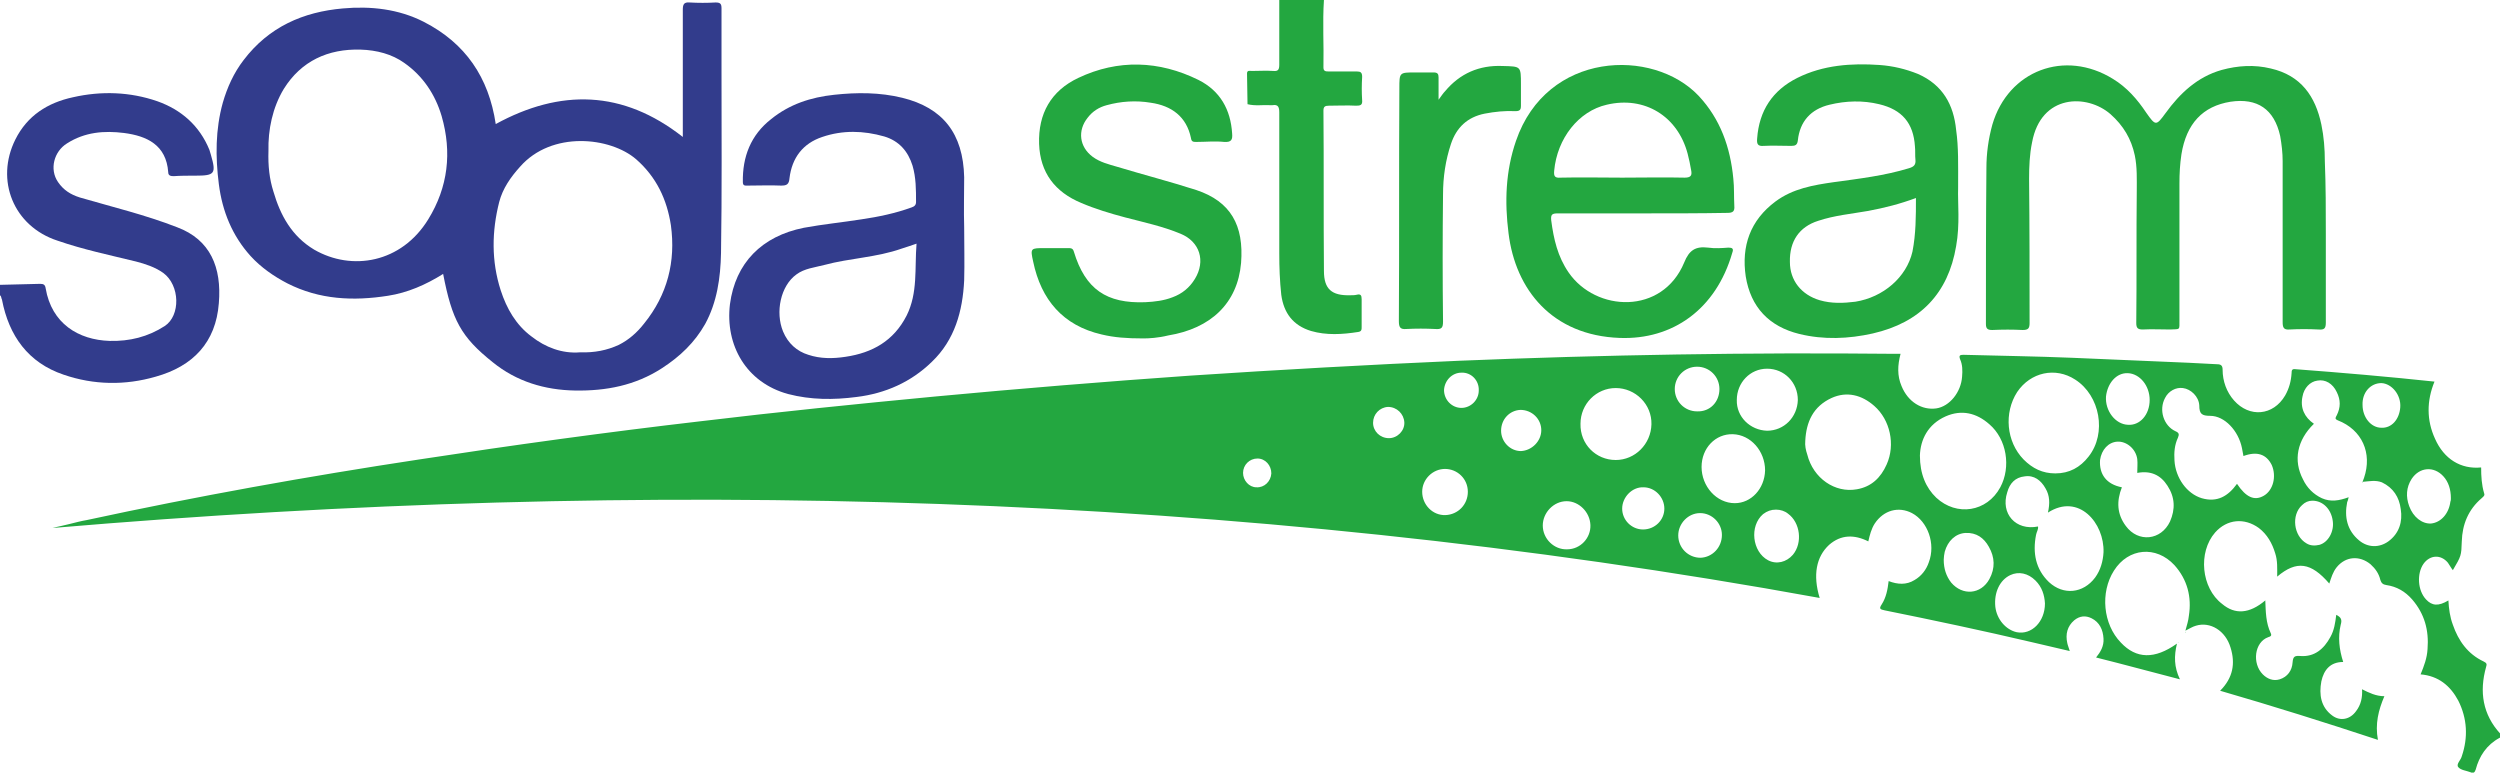
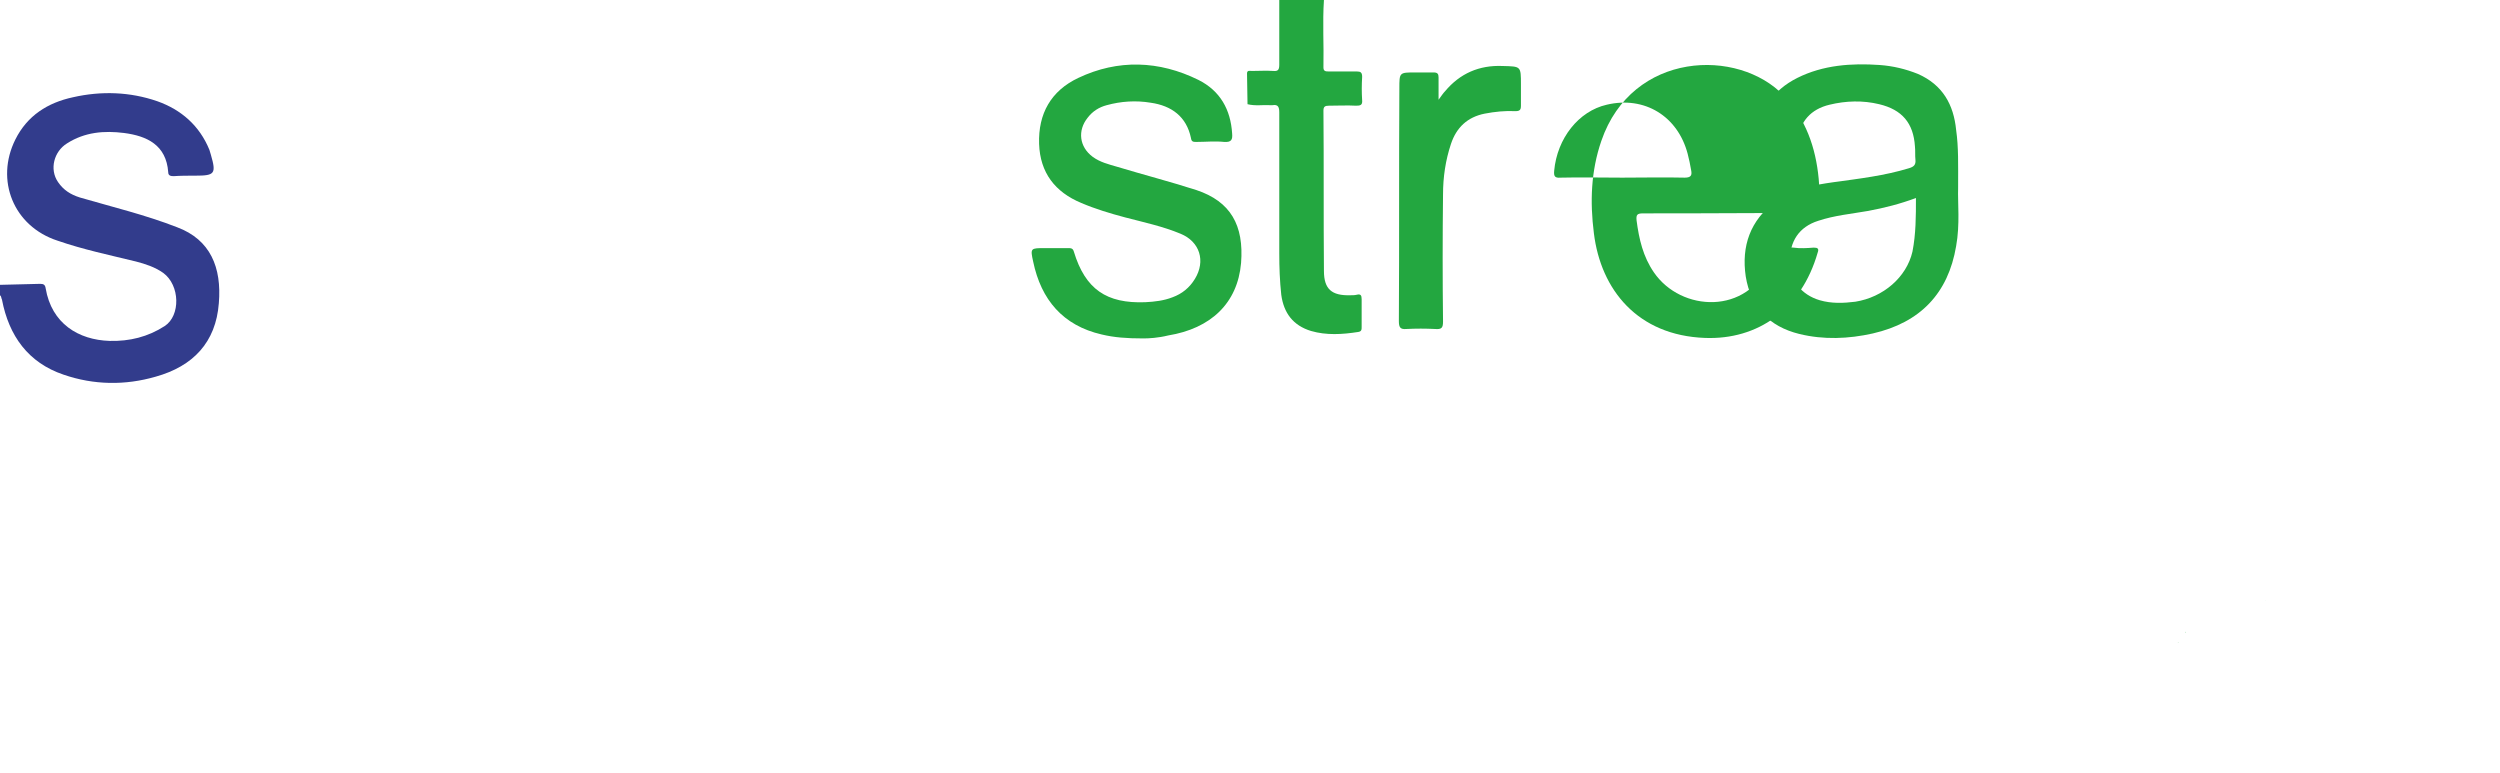
<svg xmlns="http://www.w3.org/2000/svg" version="1.1" id="Layer_1" x="0px" y="0px" viewBox="0 0 503.8 155.7" enable-background="new 0 0 503.8 155.7" xml:space="preserve">
  <g>
    <path fill="#323C8C" d="M0,57.4c2.7-0.1,5.4-0.1,8.1-0.2c0.7,0,1,0.2,1.1,0.9c1.2,7.1,6.6,10.4,12.9,10.6c4,0.1,7.7-0.8,11.1-3   c3.2-2.1,3.1-8.2-0.3-10.7c-1.7-1.2-3.6-1.8-5.5-2.3c-5.3-1.3-10.6-2.4-15.8-4.2C2.7,45.6-1,36.3,3.1,28.1   c2.4-4.8,6.5-7.4,11.6-8.5c5.7-1.3,11.5-1.1,17,0.8c4.8,1.7,8.5,4.9,10.5,9.8c0.1,0.3,0.2,0.6,0.3,1c1.1,3.8,0.8,4.2-3.1,4.2   c-1.5,0-3,0-4.4,0.1c-0.6,0-1.1-0.1-1.1-0.8c-0.4-5.5-4.3-7.3-8.9-7.9c-4-0.5-7.9-0.2-11.5,2.1c-2.6,1.6-3.6,5.2-1.8,7.8   c1.1,1.6,2.5,2.5,4.4,3.1c6.5,1.9,13.2,3.5,19.6,6c6.7,2.5,9,8.1,8.4,15.3c-0.6,7.9-5.2,12.7-12.7,14.8c-6.2,1.8-12.5,1.7-18.6-0.4   c-7.1-2.4-11-7.8-12.4-15.1C0.2,60,0.3,59.7,0,59.5C0,58.8,0,58.1,0,57.4z" />
    <path fill="#23A740" d="M266.8,0c-0.3,4.5,0,9.1-0.1,13.6c0,0.8,0.5,0.8,1.1,0.8c1.9,0,3.7,0,5.6,0c0.8,0,1.1,0.2,1.1,1.1   c-0.1,1.6-0.1,3.2,0,4.7c0.1,1-0.4,1.1-1.2,1.1c-1.8-0.1-3.7,0-5.5,0c-0.8,0-1.1,0.2-1.1,1c0.1,10.8,0,21.5,0.1,32.3   c0,3.7,1.6,5,5.3,4.9c0.4,0,0.9,0,1.3-0.1c0.8-0.2,1,0.1,1,0.9c0,1.9,0,3.7,0,5.6c0,0.5,0,0.9-0.7,1c-3.2,0.5-6.4,0.7-9.5-0.2   c-3.6-1.1-5.5-3.6-6-7.3c-0.3-2.8-0.4-5.5-0.4-8.3c0-9.5,0-18.9,0-28.4c0-1.1-0.2-1.7-1.4-1.5c-0.1,0-0.2,0-0.3,0   c-1.6-0.1-3.1,0.2-4.7-0.2c0-2.1-0.1-4.1-0.1-6.2c0-0.7,0.6-0.5,1-0.5c1.4,0,2.9-0.1,4.3,0c1,0.1,1.2-0.3,1.2-1.3   c0-4.4,0-8.8,0-13.2C260.8,0,263.8,0,266.8,0z" />
-     <path fill="#23A740" d="M456.5,121c0.1,2.3,0.1,4.5,1.1,6.6c0.3,0.6-0.2,0.7-0.5,0.8c-2.8,1-3.3,5.3-1.1,7.5c0.9,0.9,2.1,1.4,3.4,1   c1.6-0.5,2.5-1.8,2.6-3.4c0.1-1.2,0.4-1.4,1.6-1.3c2.8,0.2,4.7-1.4,6-3.8c0.8-1.4,1-2.9,1.2-4.5c1,0.5,1.2,1,0.9,2   c-0.6,2.5-0.3,5,0.5,7.5c-2.6,0-3.9,1.6-4.4,3.9c-0.5,2.7-0.1,5.2,2.2,6.9c1.6,1.2,3.6,0.8,4.8-0.9c1-1.3,1.3-2.8,1.2-4.4   c1.4,0.7,2.8,1.4,4.5,1.4c-1.2,2.8-1.9,5.6-1.3,8.8c-10.6-3.5-21.1-6.8-31.8-9.9c2.6-2.6,3.1-5.5,2.1-8.7c-1-3.4-4.1-5.3-7-4.4   c-0.7,0.2-1.3,0.6-2.1,1c0.3-1.1,0.6-2,0.7-3c0.6-3.8-0.3-7.3-2.9-10.2c-3.7-4-9.3-3.5-12.2,1.1c-2.8,4.4-2.2,10.8,1.4,14.5   c3.1,3.3,6.8,3.4,11.3,0.2c-0.6,2.5-0.6,4.7,0.6,7.2c-5.8-1.5-11.3-3-16.9-4.4c0.9-1.1,1.6-2.3,1.5-3.8c-0.1-1.8-0.8-3.3-2.4-4.1   c-1.2-0.6-2.4-0.5-3.5,0.4c-1.4,1.2-1.8,2.8-1.4,4.6c0.1,0.5,0.3,0.9,0.5,1.6c-2.6-0.6-5.1-1.2-7.7-1.8c-9.8-2.3-19.7-4.4-29.6-6.4   c-0.9-0.2-1.2-0.3-0.6-1.2c0.9-1.4,1.2-3,1.4-4.7c1.8,0.7,3.6,0.8,5.2-0.2c1.4-0.8,2.4-2.1,2.9-3.6c1.4-3.7-0.2-8.2-3.4-9.9   c-2.7-1.4-5.7-0.6-7.5,2.1c-0.7,1.1-1,2.3-1.3,3.6c-2.8-1.4-5.5-1.4-7.9,0.7c-2.6,2.4-3.3,6.1-1.9,10.7   C248.8,99,130,96.2,10.6,106.4c1.1-0.3,2.3-0.5,3.4-0.8c1.2-0.3,2.3-0.6,3.5-0.8c22.2-4.8,44.5-8.8,66.9-12.2   c18.9-2.9,37.8-5.5,56.7-7.7c15.8-1.9,31.6-3.5,47.4-5c17.1-1.6,34.2-3,51.3-4.2c18.1-1.2,36.1-2.2,54.2-3   c29.2-1.2,58.4-1.7,87.6-1.4c0.4,0,0.9,0,1.4,0c-0.6,2.3-0.7,4.4,0.2,6.5c1.3,3.2,4.1,4.9,7,4.5c2.7-0.4,5-3.3,5.2-6.4   c0.1-1.2,0.1-2.4-0.4-3.5c-0.3-0.8,0-0.9,0.7-0.9c7.3,0.2,14.6,0.3,21.9,0.6c7.8,0.3,15.6,0.7,23.4,1c1.9,0.1,3.8,0.2,5.8,0.3   c0.8,0,1.1,0.3,1.1,1.1c0,2.3,0.8,4.5,2.3,6.2c3.1,3.5,7.9,3.1,10.3-1c0.8-1.4,1.2-2.9,1.3-4.5c0-0.6,0.1-0.9,0.8-0.8   c9.3,0.7,18.6,1.5,28,2.5c-1.6,3.9-1.6,7.8,0.1,11.5c1.8,4.1,5.2,6.2,9.3,5.8c0,1.8,0.1,3.5,0.6,5.2c0.2,0.5-0.2,0.7-0.5,1   c-2.7,2.3-3.9,5.3-4,8.7c-0.1,2.9-0.1,2.9-1.8,5.8c-0.4-0.5-0.7-1.1-1-1.5c-1.4-1.7-3.6-1.6-4.9,0.2c-1.4,2-1.2,5.4,0.5,7.2   c1.2,1.3,2.5,1.4,4.5,0.2c0.1,1.7,0.3,3.3,0.9,4.9c1.1,3.2,3,5.9,6.2,7.4c0.6,0.3,0.7,0.5,0.5,1.1c-1.4,5-0.7,9.6,2.9,13.5   c0.4,0.4,0.3,0.6-0.2,0.8c-2.6,1.4-4.1,3.7-4.8,6.4c-0.2,0.6-0.5,0.8-1.1,0.5c-0.8-0.3-1.9-0.4-2.4-1c-0.5-0.6,0.5-1.4,0.7-2.2   c1.3-3.8,1.1-7.6-0.7-11.2c-1.6-3-4-5-7.6-5.3c0.7-1.7,1.3-3.3,1.4-5.1c0.3-3.8-0.6-7.1-3.1-10c-1.4-1.6-3.1-2.6-5.2-2.9   c-0.7-0.1-1-0.4-1.2-1c-0.3-1.3-1-2.3-2-3.2c-2.2-1.8-5-1.6-6.8,0.6c-0.8,1-1.1,2.1-1.5,3.3c-3.7-4.3-6.6-4.7-10.5-1.4   c0-1.6,0.1-3.2-0.4-4.7c-0.6-2-1.6-3.8-3.3-5.1c-2.9-2.1-6.4-1.8-8.8,0.9c-3.5,4-2.8,11.2,1.4,14.4   C450.4,123.9,453.3,123.7,456.5,121L456.5,121z M476.1,97.1L476.1,97.1c0.1-0.3,0.2-0.5,0.3-0.8c1.7-5-0.4-9.7-5.3-11.6   c-0.7-0.3-0.4-0.6-0.2-1c0.8-1.6,0.8-3.1,0-4.7c-0.8-1.7-2.3-2.6-3.9-2.3c-1.5,0.2-2.7,1.5-3,3.2c-0.5,2.3,0.4,4.2,2.3,5.5   c-3.4,3.3-4.2,7.4-2.2,11.2c0.8,1.7,2.1,3,3.8,3.8c1.8,0.8,3.5,0.5,5.4-0.2c-0.1,0.5-0.2,0.8-0.3,1c-0.6,3,0,5.7,2.4,7.7   c1.8,1.5,4.1,1.5,5.9,0.2c2.2-1.6,2.9-4,2.5-6.5c-0.3-2.4-1.5-4.3-3.8-5.4C478.7,96.7,477.4,97,476.1,97.1z M414.2,95.4   c2.8,0,5-1.2,6.7-3.4c3.7-4.7,2.3-12.3-2.7-15.5c-4-2.6-9-1.5-11.7,2.5c-2.7,4.2-2.2,10,1.3,13.6C409.6,94.4,411.6,95.4,414.2,95.4   z M452.1,91.9c-0.1-0.5-0.2-1.1-0.3-1.6c-0.7-3.5-3.5-6.5-6.4-6.5c-1.7,0-2.2-0.4-2.2-2.1c-0.1-1.8-1.7-3.3-3.3-3.5   c-1.4-0.2-2.9,0.6-3.6,2c-1.3,2.4-0.3,5.6,2.1,6.7c0.7,0.3,0.8,0.6,0.5,1.3c-0.7,1.5-0.8,3-0.7,4.6c0.2,3.5,2.5,6.7,5.5,7.6   c3.1,0.9,5.3-0.4,7.1-2.9c1.8,2.7,3.5,3.5,5.4,2.4c1.9-1.1,2.6-3.9,1.6-6.2C456.7,91.5,454.8,90.9,452.1,91.9z M386.9,91.8   c0,3.7,1.2,6.5,3.3,8.5c4.1,3.8,10.2,2.9,12.9-2.1c2.2-4.1,1.3-9.7-2.2-12.7c-2.6-2.3-5.6-3-8.8-1.6   C388.5,85.5,387,88.6,386.9,91.8z M363.8,88.8c-0.1,1,0.1,1.9,0.4,2.8c1.2,4.8,5.6,7.8,10,7c2.9-0.5,4.8-2.3,6-5   c1.8-4,0.7-9-2.5-11.8c-2.5-2.2-5.5-3-8.6-1.6C365.4,81.9,364,85,363.8,88.8z M412.7,103.3c0.4-1.8,0.4-3.4-0.5-4.9   c-0.9-1.6-2.3-2.7-4.2-2.4c-1.9,0.2-3,1.4-3.5,3.2c-1.4,4.3,1.7,7.8,6.2,6.9c0.1,0.6-0.3,1.1-0.4,1.7c-0.7,3.6-0.1,6.9,2.6,9.5   c2.9,2.7,6.9,2.3,9.3-0.9c1.1-1.5,1.6-3.3,1.7-5.1C424.1,105.4,418.9,99.3,412.7,103.3z M427.6,98.2c-1.1,2.8-1,5.4,0.8,7.8   c2.5,3.4,7.1,2.9,8.9-0.9c1.1-2.5,1-4.9-0.5-7.2c-1.4-2.2-3.4-3.1-6.1-2.6c0-1,0.1-1.9,0-2.8c-0.3-2.1-2.2-3.6-4-3.5   c-1.8,0.1-3.2,1.6-3.5,3.7C423,95.6,424.5,97.6,427.6,98.2z M325.6,92.7c3.9,0,7.1-3.2,7.2-7.2c0.1-4-3.2-7.3-7.2-7.3   c-3.9,0-7.1,3.2-7.1,7.2C318.4,89.5,321.6,92.7,325.6,92.7z M355.7,94.8c0-3.9-2.9-7.2-6.5-7.3c-3.5-0.1-6.3,2.8-6.3,6.6   c0,3.9,3,7.3,6.7,7.3C352.9,101.4,355.6,98.5,355.7,94.8z M356.1,86.8c3.4,0,6.1-2.7,6.2-6.2c0-3.5-2.7-6.3-6.2-6.3   c-3.4,0-6.1,2.8-6.1,6.3C349.9,84,352.7,86.7,356.1,86.8z M391.7,112.8c0,1.8,0.5,3.3,1.5,4.6c2.3,2.7,6,2.4,7.7-0.7   c1.2-2.2,1.1-4.4-0.1-6.5c-1-1.8-2.5-2.9-4.7-2.8c-2,0.1-3.6,1.6-4.2,3.8C391.8,111.7,391.7,112.3,391.7,112.8z M412.1,121.6   c-0.1-1.7-0.6-3.3-1.9-4.6c-1.5-1.5-3.4-1.9-5.1-1.1c-2.1,1-3.3,3.5-3,6.4c0.3,2.5,2.1,4.6,4.3,5.1   C409.4,128,412.1,125.3,412.1,121.6z M357.9,102.7c-1,0-1.8,0.3-2.6,0.9c-2.8,2.4-2.2,7.6,1,9.3c1.7,0.9,3.7,0.4,5-1.1   c2-2.4,1.5-6.5-1-8.3C359.7,103,358.8,102.7,357.9,102.7z M493.9,100.4c0-1.8-0.5-3.3-1.5-4.4c-1.9-2.1-4.8-1.9-6.4,0.5   c-1.1,1.7-1.2,3.6-0.5,5.5c0.8,2.2,2.6,3.6,4.4,3.5c2-0.2,3.6-2,3.9-4.4C493.9,100.9,493.9,100.6,493.9,100.4z M320.5,105.8   c-0.1-2.6-2.3-4.8-4.8-4.8c-2.6,0-4.8,2.3-4.8,4.9c0,2.7,2.3,4.9,4.9,4.8C318.5,110.7,320.6,108.4,320.5,105.8z M433.2,80.6   c0-2.9-2-5.3-4.4-5.4c-2.3-0.1-4.1,2-4.4,4.7c-0.2,2.9,1.9,5.6,4.4,5.7C431.2,85.8,433.2,83.6,433.2,80.6z M295.8,99.1   c0-2.6-2.1-4.6-4.6-4.6c-2.5,0-4.6,2.1-4.6,4.6c0,2.6,2.1,4.8,4.7,4.7C293.8,103.7,295.8,101.7,295.8,99.1z M346.5,78.4   c0-2.5-2-4.5-4.5-4.5c-2.5,0-4.5,2-4.5,4.5c0,2.5,2,4.5,4.5,4.5C344.6,83,346.5,81,346.5,78.4z M347,107.8c0-2.4-2-4.4-4.4-4.4   c-2.4,0-4.4,2.1-4.4,4.5c0,2.5,2,4.5,4.5,4.5C345.1,112.3,347,110.3,347,107.8z M335.4,102.5c0-2.3-1.9-4.3-4.2-4.3   c-2.3-0.1-4.3,2-4.3,4.3c0,2.3,1.9,4.2,4.2,4.2C333.5,106.7,335.4,104.8,335.4,102.5z M466,100.9c-0.8,0-1.5,0.3-2.1,0.9   c-2.2,2-1.7,6.2,0.9,7.7c0.8,0.5,1.7,0.5,2.6,0.3c1.8-0.5,3-2.7,2.7-4.8C469.8,102.6,468.1,100.9,466,100.9z M476.1,81.6   c0,2.5,1.7,4.6,3.8,4.6c2,0.1,3.6-1.6,3.8-4.1c0.2-2.5-1.7-4.8-3.8-4.9C477.7,77.2,476,79.1,476.1,81.6z M310.6,86.7   c0-2.3-1.9-4.1-4.2-4.1c-2.2,0.1-3.9,1.9-3.9,4.2c0,2.2,1.8,4.1,4,4.1C308.7,90.8,310.6,88.9,310.6,86.7z M294.5,75.1   c-1.9,0-3.4,1.6-3.5,3.5c0,2,1.6,3.6,3.5,3.6c1.9,0,3.5-1.6,3.5-3.5C298.1,76.7,296.5,75,294.5,75.1z M279.9,88.3   c1.7,0,3.2-1.5,3.1-3.2c-0.1-1.7-1.5-3.1-3.3-3.1c-1.7,0.1-3,1.5-3,3.2C276.7,86.9,278.1,88.3,279.9,88.3z M256.2,95.4   c0-1.6-1.2-3-2.8-3c-1.6,0-2.9,1.3-2.9,2.9c0,1.5,1.2,2.9,2.7,2.9C254.8,98.3,256.1,97,256.2,95.4z" />
-     <path fill="#323C8C" d="M89.3,55.2c-3.5,2.2-7.2,3.8-11.1,4.4c-7,1.1-13.8,0.8-20.3-2.5c-2.7-1.4-5.3-3.2-7.4-5.5   c-3.7-4.1-5.7-9-6.4-14.5c-0.7-5.5-0.7-11,0.8-16.4c0.9-3.1,2.2-6,4.2-8.6c5.1-6.7,12-9.7,20-10.4c5.6-0.5,11.2,0.1,16.3,2.7   c8.4,4.3,13.1,11.2,14.5,20.6c13-7.1,25.6-6.9,37.7,2.6c0-0.5,0-1,0-1.5c0-8,0-16.1,0-24.1c0-1.1,0.2-1.6,1.4-1.5   c1.7,0.1,3.5,0.1,5.2,0c1,0,1.2,0.3,1.2,1.2c0,4.2,0,8.5,0,12.7c0,12.2,0.1,24.4-0.1,36.6c-0.1,5-0.8,9.9-3.2,14.3   c-2.1,3.7-5,6.5-8.7,8.9c-5.4,3.5-11.3,4.6-17.5,4.5c-6.1-0.1-11.8-1.8-16.6-5.7C92.9,67.9,91.1,64.5,89.3,55.2z M116.9,71   c2.9,0.1,5.4-0.4,7.8-1.5c2-1,3.7-2.5,5.1-4.3c4.7-5.8,6.4-12.5,5.4-19.8c-0.8-5.2-2.9-9.7-7-13.3c-5.2-4.5-17-5.8-23.4,1.5   c-1.9,2.1-3.5,4.4-4.2,7.1c-1.5,5.9-1.6,11.9,0.3,17.8c1.2,3.7,3.1,7,6.2,9.3C109.9,70,113.3,71.3,116.9,71z M54.1,30.4   c-0.1,3,0.2,5.7,1,8.2c1.4,4.8,3.7,9,8.2,11.7c7.6,4.4,17.6,2.7,23-6.1c4-6.5,4.8-13.5,2.7-20.8c-1.3-4.4-3.8-8.1-7.5-10.7   c-2.5-1.8-5.6-2.6-8.8-2.7c-6.6-0.2-12,2.3-15.5,7.9C54.9,21.7,54,26.2,54.1,30.4z" />
-     <path fill="#23A740" d="M468.7,47.2c0,5.9,0,11.8,0,17.8c0,1.2-0.3,1.5-1.5,1.4c-1.9-0.1-3.9-0.1-5.8,0c-1.2,0.1-1.4-0.4-1.4-1.5   c0-10.8,0-21.6,0-32.4c0-1.7-0.2-3.4-0.5-5.1c-1.2-5.4-4.6-7.7-10-6.9c-5.6,0.9-8.9,4.4-9.9,10.6c-0.3,2-0.4,3.9-0.4,5.9   c0,9.2,0,18.4,0,27.5c0,2.1,0.2,1.8-1.9,1.9c-1.8,0-3.7-0.1-5.5,0c-1,0-1.3-0.3-1.3-1.3c0.1-8.9,0-17.8,0.1-26.6   c0-2.4,0.1-4.8-0.4-7.2c-0.7-3.3-2.3-6-4.9-8.3c-4.7-4.1-14-4.1-15.8,5.7c-0.5,2.4-0.6,4.9-0.6,7.4c0.1,9.7,0.1,19.3,0.1,29   c0,1.1-0.3,1.4-1.4,1.4c-2-0.1-4-0.1-6.1,0c-0.9,0-1.3-0.2-1.3-1.2c0-10.5,0-20.9,0.1-31.4c0-3,0.4-5.9,1.2-8.8   c3.2-10.9,14.6-15.2,24.3-9.2c2.8,1.7,4.9,4.1,6.7,6.8c1.9,2.7,2,2.7,3.9,0.1c2.9-4,6.4-7.3,11.3-8.7c3.3-0.9,6.6-1.1,9.9-0.3   c6.1,1.4,9,5.6,10.2,11.3c0.5,2.4,0.7,4.9,0.7,7.4C468.7,37.4,468.7,42.3,468.7,47.2z" />
-     <path fill="#323C8C" d="M194.3,45.8c0,3.6,0.1,7.1,0,10.7c-0.3,6.2-1.9,12-6.5,16.4c-4.2,4.1-9.4,6.4-15.2,7.1   c-4.6,0.6-9.2,0.6-13.8-0.6c-8.4-2.3-12.7-9.8-11.7-18.1c1.1-8.3,6.4-13.7,14.9-15.4c3.8-0.7,7.8-1.1,11.6-1.7   c3.4-0.5,6.8-1.2,10.1-2.4c0.6-0.2,0.9-0.5,0.9-1.1c0-2.5,0-4.9-0.7-7.3c-0.9-2.9-2.7-5-5.7-5.9c-4.2-1.2-8.4-1.3-12.5,0.1   c-3.9,1.3-6.1,4.2-6.6,8.3c-0.1,1.3-0.6,1.5-1.7,1.5c-2.2-0.1-4.4,0-6.7,0c-0.5,0-1,0.1-1-0.7c-0.1-5.1,1.6-9.5,5.7-12.7   c3.7-3,8-4.4,12.7-4.9c4.6-0.5,9.2-0.5,13.7,0.6c8.2,2,12.3,7.2,12.5,16C194.3,39,194.2,42.4,194.3,45.8   C194.2,45.8,194.3,45.8,194.3,45.8z M184.7,49.1c-1.1,0.4-2.1,0.7-3,1c-5.1,1.8-10.4,1.9-15.6,3.3c-1.9,0.5-4,0.7-5.6,1.9   c-3.2,2.3-4.3,7.6-2.7,11.5c1,2.4,2.8,4,5.1,4.7c2.4,0.8,4.9,0.8,7.5,0.4c5.4-0.8,9.7-3.2,12.3-8.3C185,59,184.3,54.1,184.7,49.1z" />
-     <path fill="#23A740" d="M331.1,43c-5.7,0-11.4,0-17.2,0c-1.2,0-1.4,0.3-1.3,1.4c0.5,3.8,1.3,7.3,3.5,10.5c5.5,8,18.9,8.6,23.3-2   c1-2.5,2.3-3.3,4.8-3c1.4,0.2,2.8,0.1,4.1,0c0.8,0,1.1,0.2,0.8,1c-3.3,11.5-12.1,17.6-22.7,17.2c-13.6-0.5-21-9.7-22.4-21.1   c-0.8-6.3-0.6-12.5,1.5-18.6c6.2-18.1,27.6-18.8,36.8-9.1c4.4,4.7,6.4,10.4,7,16.7c0.2,1.8,0.1,3.6,0.2,5.5   c0.1,1.1-0.3,1.4-1.4,1.4C342.7,43,336.9,43,331.1,43z M326.9,35.8c4.2,0,8.4-0.1,12.6,0c1.3,0,1.5-0.5,1.3-1.5   c-0.2-1.1-0.4-2.2-0.7-3.3c-2-7.6-8.7-11.7-16.3-9.9c-5.7,1.3-10,6.8-10.6,13.3c-0.1,1.1,0.1,1.5,1.3,1.4   C318.6,35.7,322.7,35.8,326.9,35.8z" />
+     <path fill="#23A740" d="M331.1,43c-1.2,0-1.4,0.3-1.3,1.4c0.5,3.8,1.3,7.3,3.5,10.5c5.5,8,18.9,8.6,23.3-2   c1-2.5,2.3-3.3,4.8-3c1.4,0.2,2.8,0.1,4.1,0c0.8,0,1.1,0.2,0.8,1c-3.3,11.5-12.1,17.6-22.7,17.2c-13.6-0.5-21-9.7-22.4-21.1   c-0.8-6.3-0.6-12.5,1.5-18.6c6.2-18.1,27.6-18.8,36.8-9.1c4.4,4.7,6.4,10.4,7,16.7c0.2,1.8,0.1,3.6,0.2,5.5   c0.1,1.1-0.3,1.4-1.4,1.4C342.7,43,336.9,43,331.1,43z M326.9,35.8c4.2,0,8.4-0.1,12.6,0c1.3,0,1.5-0.5,1.3-1.5   c-0.2-1.1-0.4-2.2-0.7-3.3c-2-7.6-8.7-11.7-16.3-9.9c-5.7,1.3-10,6.8-10.6,13.3c-0.1,1.1,0.1,1.5,1.3,1.4   C318.6,35.7,322.7,35.8,326.9,35.8z" />
    <path fill="#23A740" d="M394.6,37.9c-0.1,2.9,0.4,7.3-0.4,11.7c-1.6,9.5-7.2,15.4-16.8,17.6c-4.9,1.1-9.9,1.3-14.8,0.1   c-6.1-1.5-9.8-5.4-10.8-11.6c-0.9-6.1,0.9-11.3,6-15.1c3.5-2.6,7.6-3.3,11.8-3.9c5.1-0.7,10.2-1.3,15.1-2.8c1-0.3,1.4-0.7,1.3-1.7   c-0.1-0.9,0-1.8-0.1-2.7c-0.3-4.7-2.6-7.4-7.2-8.5c-3.3-0.8-6.7-0.7-10,0.1c-3.8,0.9-6,3.4-6.4,7.2c-0.1,0.9-0.5,1.1-1.3,1.1   c-1.9,0-3.8-0.1-5.6,0c-1.2,0.1-1.4-0.4-1.3-1.5c0.4-5.6,3.1-9.7,8.1-12.2c5.2-2.6,10.9-3,16.6-2.6c2.7,0.2,5.2,0.8,7.7,1.8   c5,2.2,7.2,6.2,7.7,11.3C394.7,29.7,394.6,33.1,394.6,37.9z M386.1,39.9c-3.2,1.2-6.4,2-9.6,2.6c-3.4,0.6-6.8,0.9-10.1,2   c-3.8,1.2-5.8,4.1-5.7,8.3c0,3.7,2.3,6.6,6,7.7c2.4,0.7,4.8,0.6,7.2,0.3c5.6-0.9,10.3-4.9,11.5-10.1   C386.1,47.1,386.1,43.6,386.1,39.9z" />
    <path fill="#23A740" d="M230.4,68.2c-3.4,0-5.9-0.2-8.4-0.8c-7.8-1.8-12.2-7-13.8-14.7c-0.6-2.7-0.5-2.7,2.3-2.7c1.6,0,3.2,0,4.7,0   c0.6,0,1,0,1.2,0.7c2.3,7.6,6.6,10.5,14.4,10.2c1.9-0.1,3.7-0.3,5.5-1c1.9-0.7,3.4-1.9,4.5-3.7c2.2-3.6,1-7.5-2.9-9.1   c-3.6-1.5-7.4-2.3-11.2-3.3c-3-0.8-6-1.7-8.8-2.9c-5.3-2.2-8.3-6.1-8.5-11.9c-0.2-6.1,2.4-10.7,7.9-13.3c8-3.8,16.3-3.5,24.2,0.4   c4.4,2.2,6.5,6,6.8,10.8c0.1,1.2-0.1,1.8-1.6,1.7c-1.9-0.2-3.7,0-5.6,0c-0.6,0-1,0-1.1-0.8c-0.9-4.3-3.9-6.5-8.1-7.1   c-3-0.5-6-0.3-8.9,0.5c-1.5,0.4-2.8,1.2-3.8,2.5c-2.1,2.6-1.7,5.9,1,7.9c1.5,1.1,3.2,1.5,4.9,2c5.3,1.6,10.7,3,16,4.7   c6.9,2.3,9.6,7.1,9,14.7c-0.7,8.1-6.1,13.2-14.7,14.6C233.4,68.1,231.5,68.2,230.4,68.2z" />
    <path fill="#23A740" d="M289.9,20.1c0.6-0.8,0.9-1.3,1.3-1.7c3-3.6,6.9-5.3,11.6-5.1c3.7,0.1,3.7,0,3.7,3.7c0,1.4,0,2.9,0,4.3   c0,0.8-0.2,1.1-1.1,1.1c-2.1-0.1-4.1,0.1-6.2,0.5c-3.5,0.7-5.7,2.8-6.8,6.1c-1.1,3.3-1.6,6.7-1.6,10.2c-0.1,8.5-0.1,17.1,0,25.6   c0,1.3-0.3,1.6-1.6,1.5c-1.9-0.1-3.9-0.1-5.8,0c-1.2,0.1-1.5-0.3-1.5-1.6c0.1-15.6,0-31.3,0.1-46.9c0-3.2,0-3.2,3.2-3.2   c1.2,0,2.5,0,3.7,0c0.8,0,1,0.3,1,1C289.9,16.9,289.9,18.3,289.9,20.1z" />
    <path fill="#23A740" d="M456.5,121.1C456.5,121,456.6,121,456.5,121.1c0.1-0.1,0.1-0.1,0.2-0.1C456.6,121,456.6,121,456.5,121.1   C456.5,121,456.5,121.1,456.5,121.1z" />
    <path fill="#23A740" d="M440.4,127.3C440.4,127.4,440.5,127.4,440.4,127.3c0.1,0.1,0,0.1,0,0.2   C440.4,127.5,440.3,127.4,440.4,127.3C440.3,127.4,440.4,127.4,440.4,127.3z" />
    <polygon fill="#23A740" points="438.9,129.6 438.9,129.5 439,129.5  " />
-     <path fill="#23A740" d="M476.1,97.1c0,0.1,0,0.1-0.1,0.2C476,97.2,476,97.2,476.1,97.1C476,97.2,476.1,97.1,476.1,97.1   C476.1,97.1,476.1,97.1,476.1,97.1z" />
  </g>
</svg>